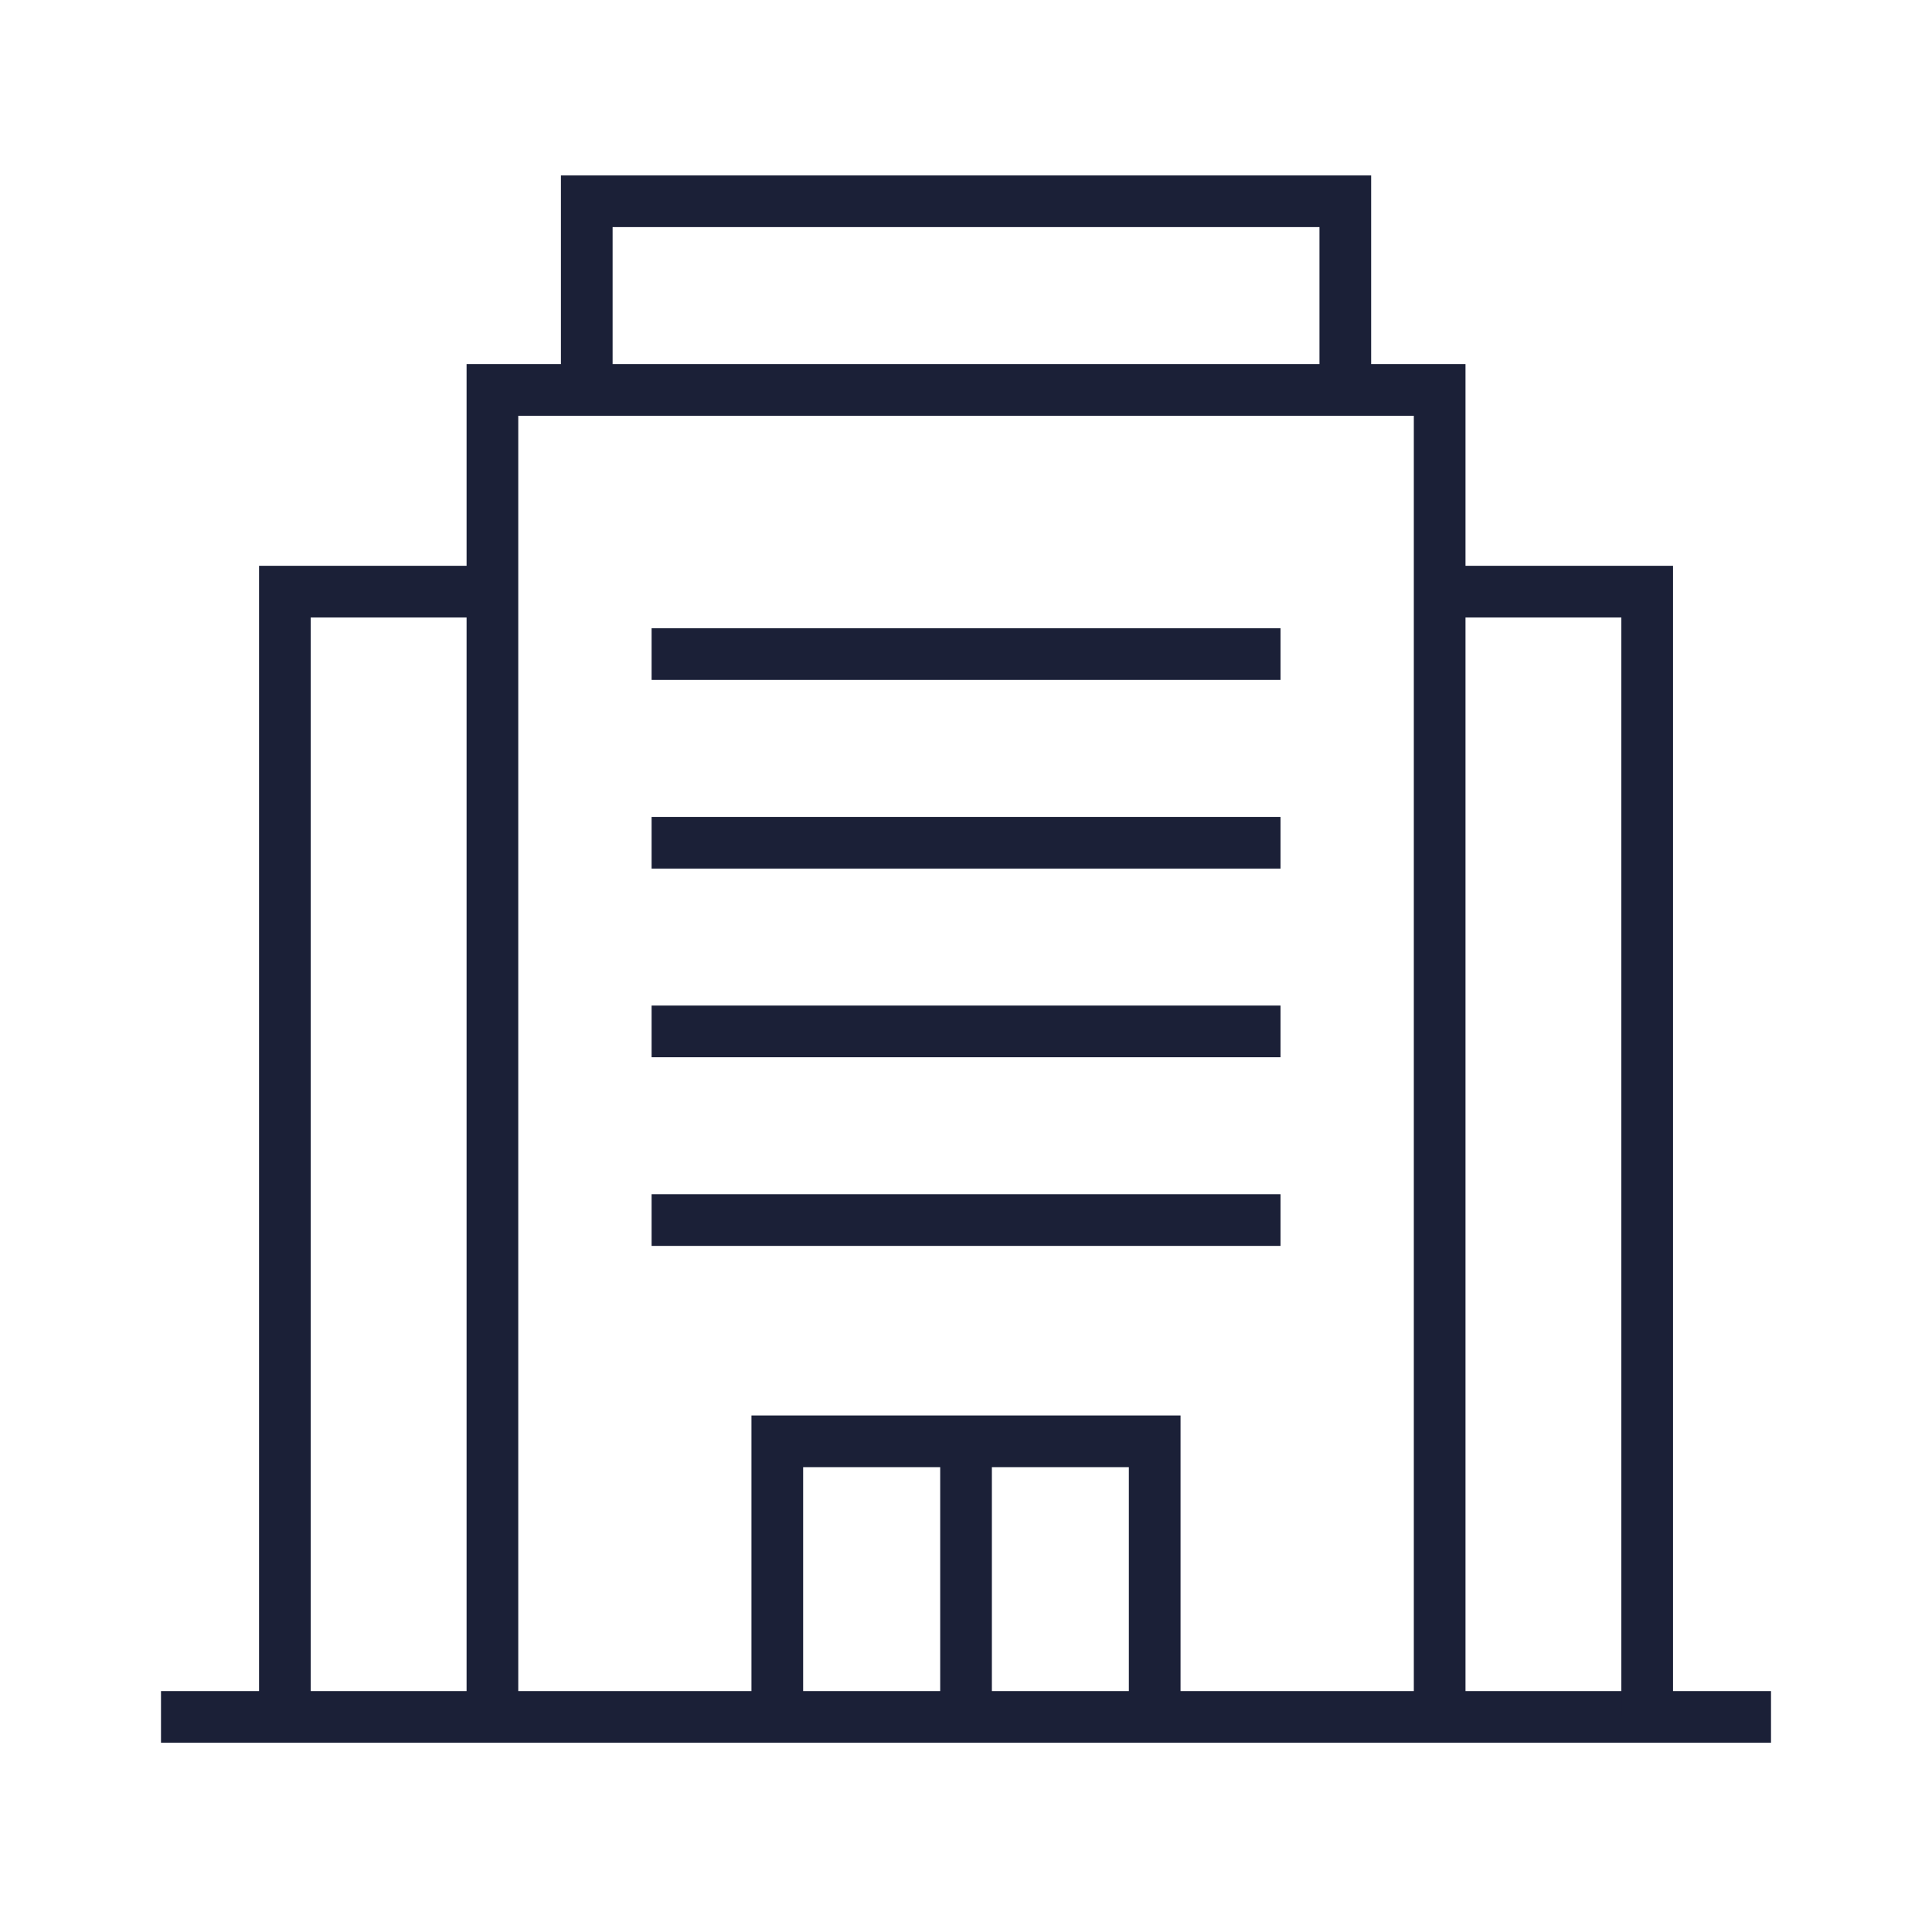
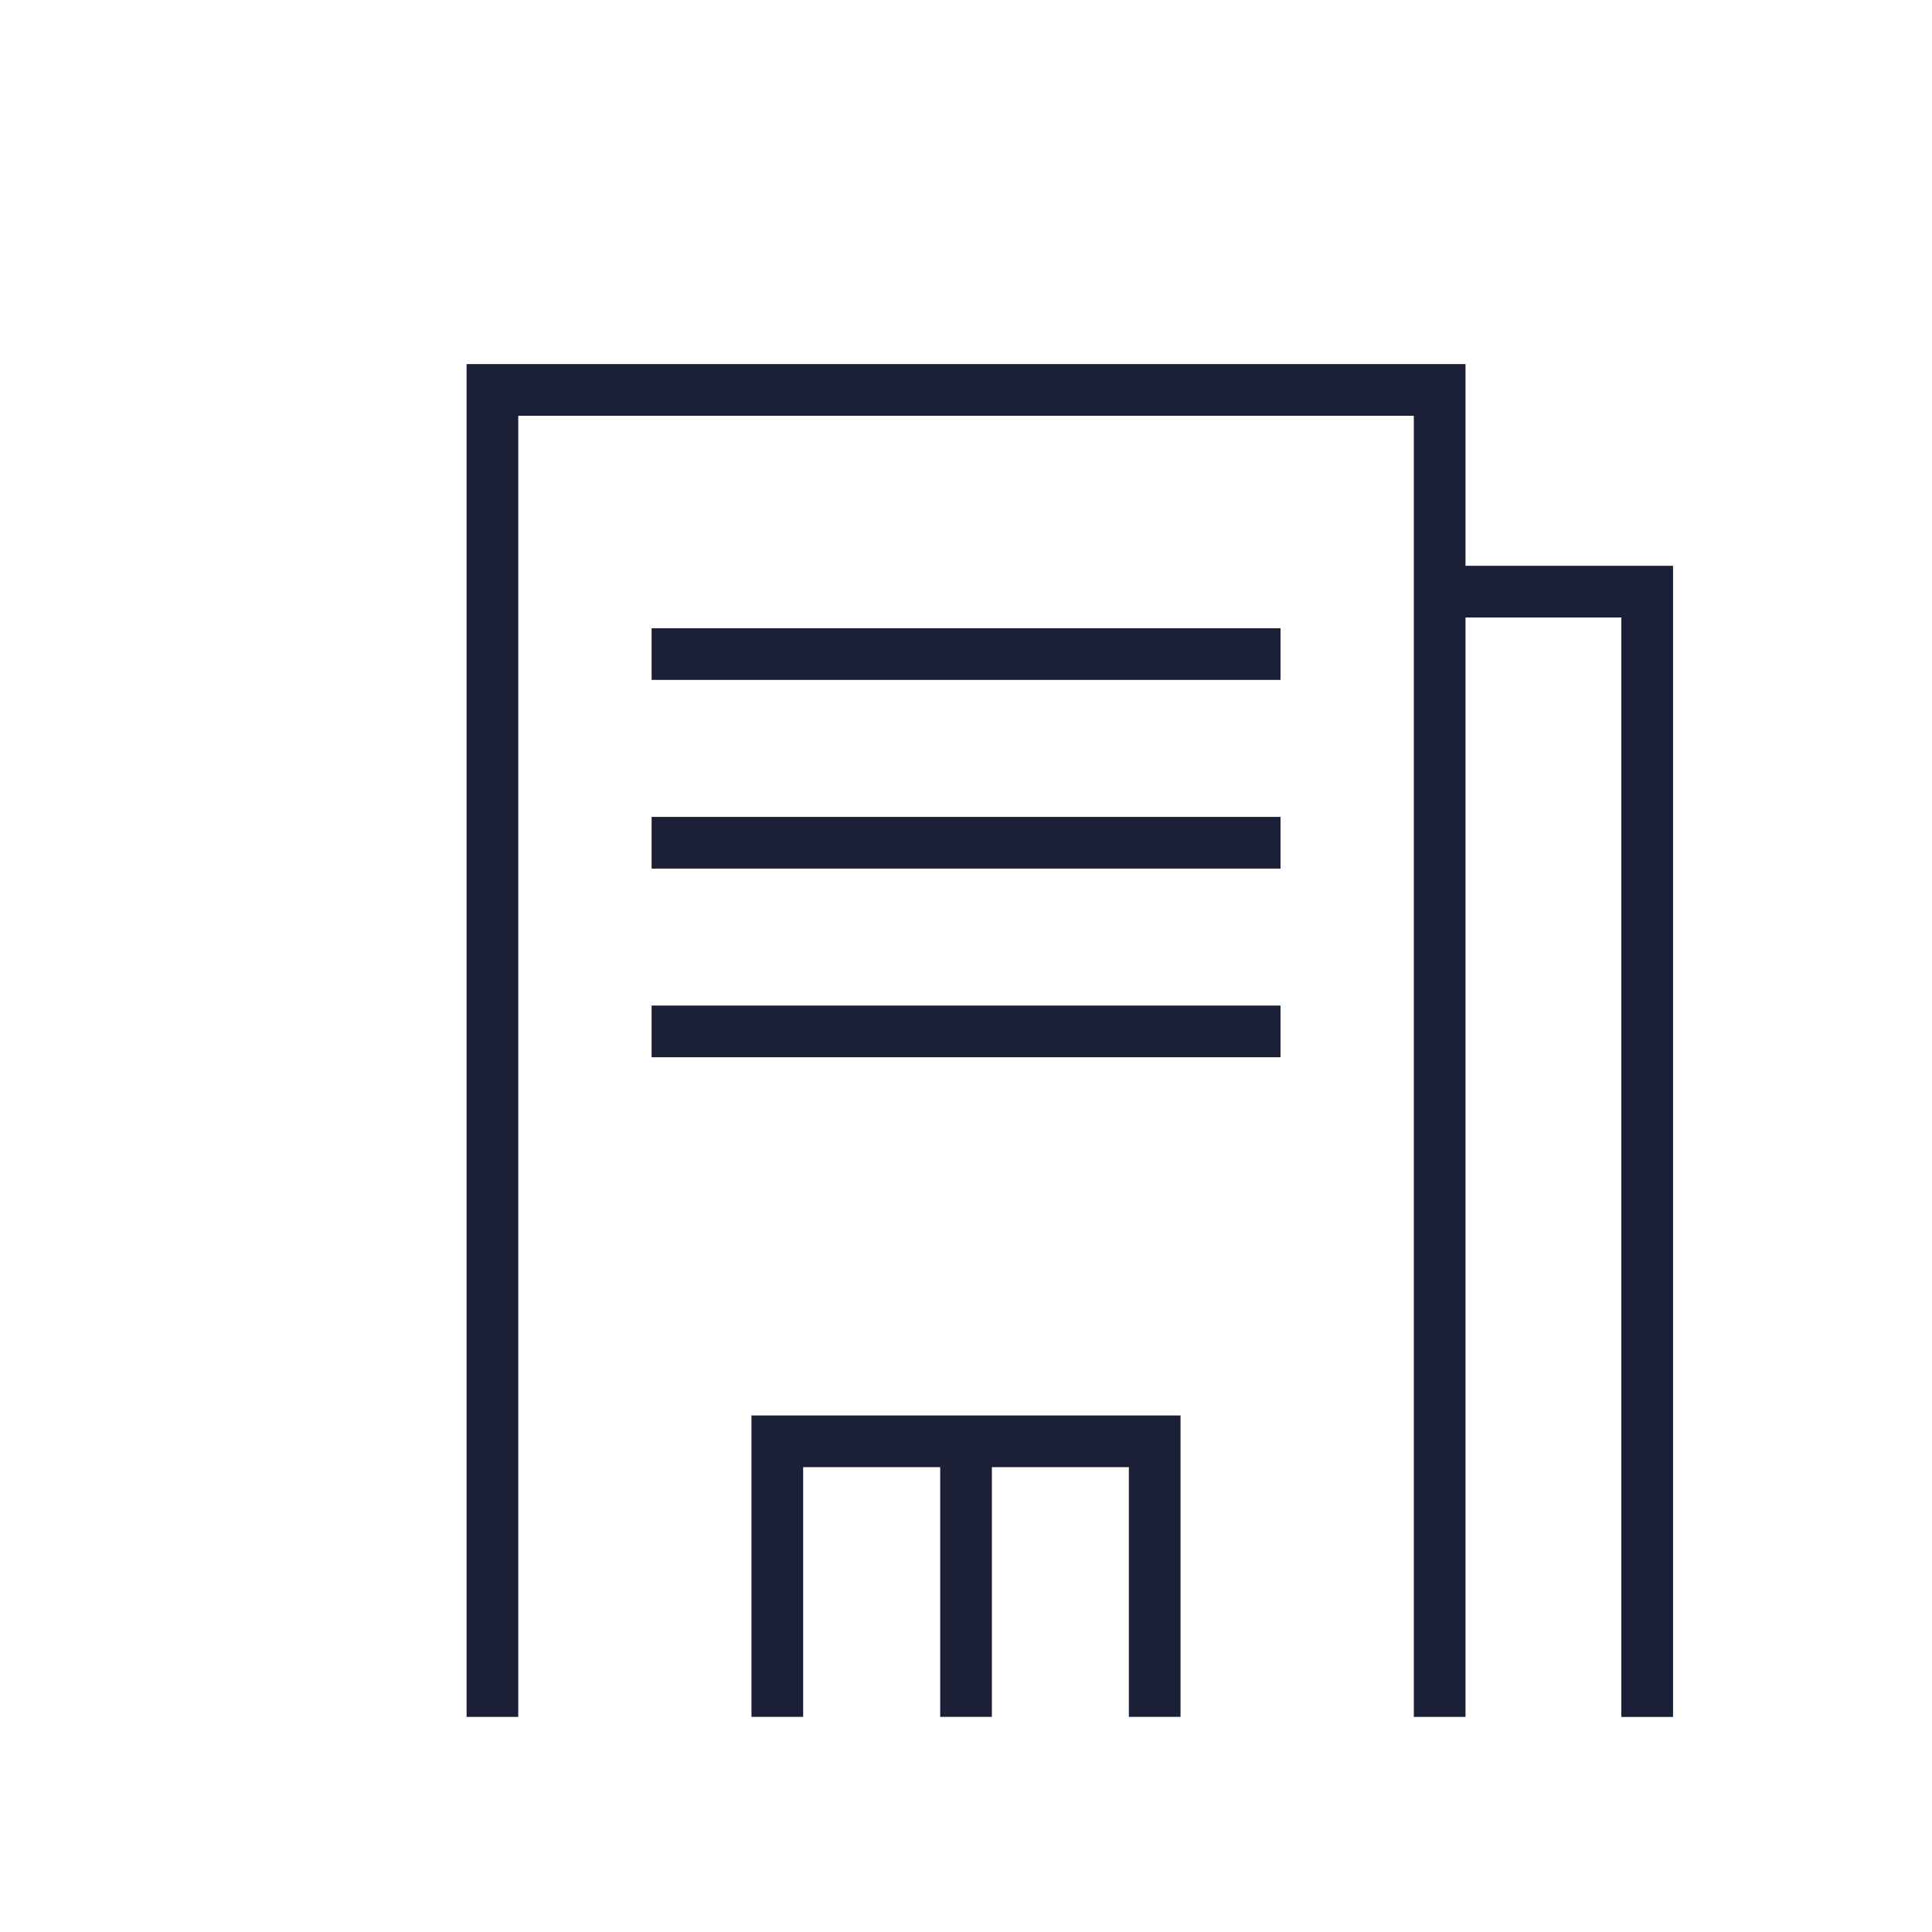
<svg xmlns="http://www.w3.org/2000/svg" width="48" height="48" viewBox="0 0 48 48" fill="none">
  <path d="M12.234 42.656V9.688H35.768V42.656" stroke="#1B2037" stroke-width="1.284" stroke-miterlimit="10" />
-   <path d="M14.578 9.688V5H33.424V9.688" stroke="#1B2037" stroke-width="1.284" stroke-miterlimit="10" />
-   <path d="M4 42.656H44" stroke="#1B2037" stroke-width="1.284" stroke-miterlimit="10" />
  <path d="M40.924 42.657V14.699H35.768" stroke="#1B2037" stroke-width="1.284" stroke-miterlimit="10" />
-   <path d="M7.078 42.657V14.699H12.235" stroke="#1B2037" stroke-width="1.284" stroke-miterlimit="10" />
  <path d="M24.001 35.809V42.655" stroke="#1B2037" stroke-width="1.284" stroke-miterlimit="10" />
  <path d="M19.312 42.655V35.809H28.688V42.655" stroke="#1B2037" stroke-width="1.284" stroke-miterlimit="10" />
-   <path d="M16.189 30.312H31.814" stroke="#1B2037" stroke-width="1.284" stroke-miterlimit="10" />
  <path d="M16.189 25.625H31.814" stroke="#1B2037" stroke-width="1.284" stroke-miterlimit="10" />
  <path d="M16.189 20.938H31.814" stroke="#1B2037" stroke-width="1.284" stroke-miterlimit="10" />
  <path d="M16.189 16.25H31.814" stroke="#1B2037" stroke-width="1.284" stroke-miterlimit="10" />
</svg>